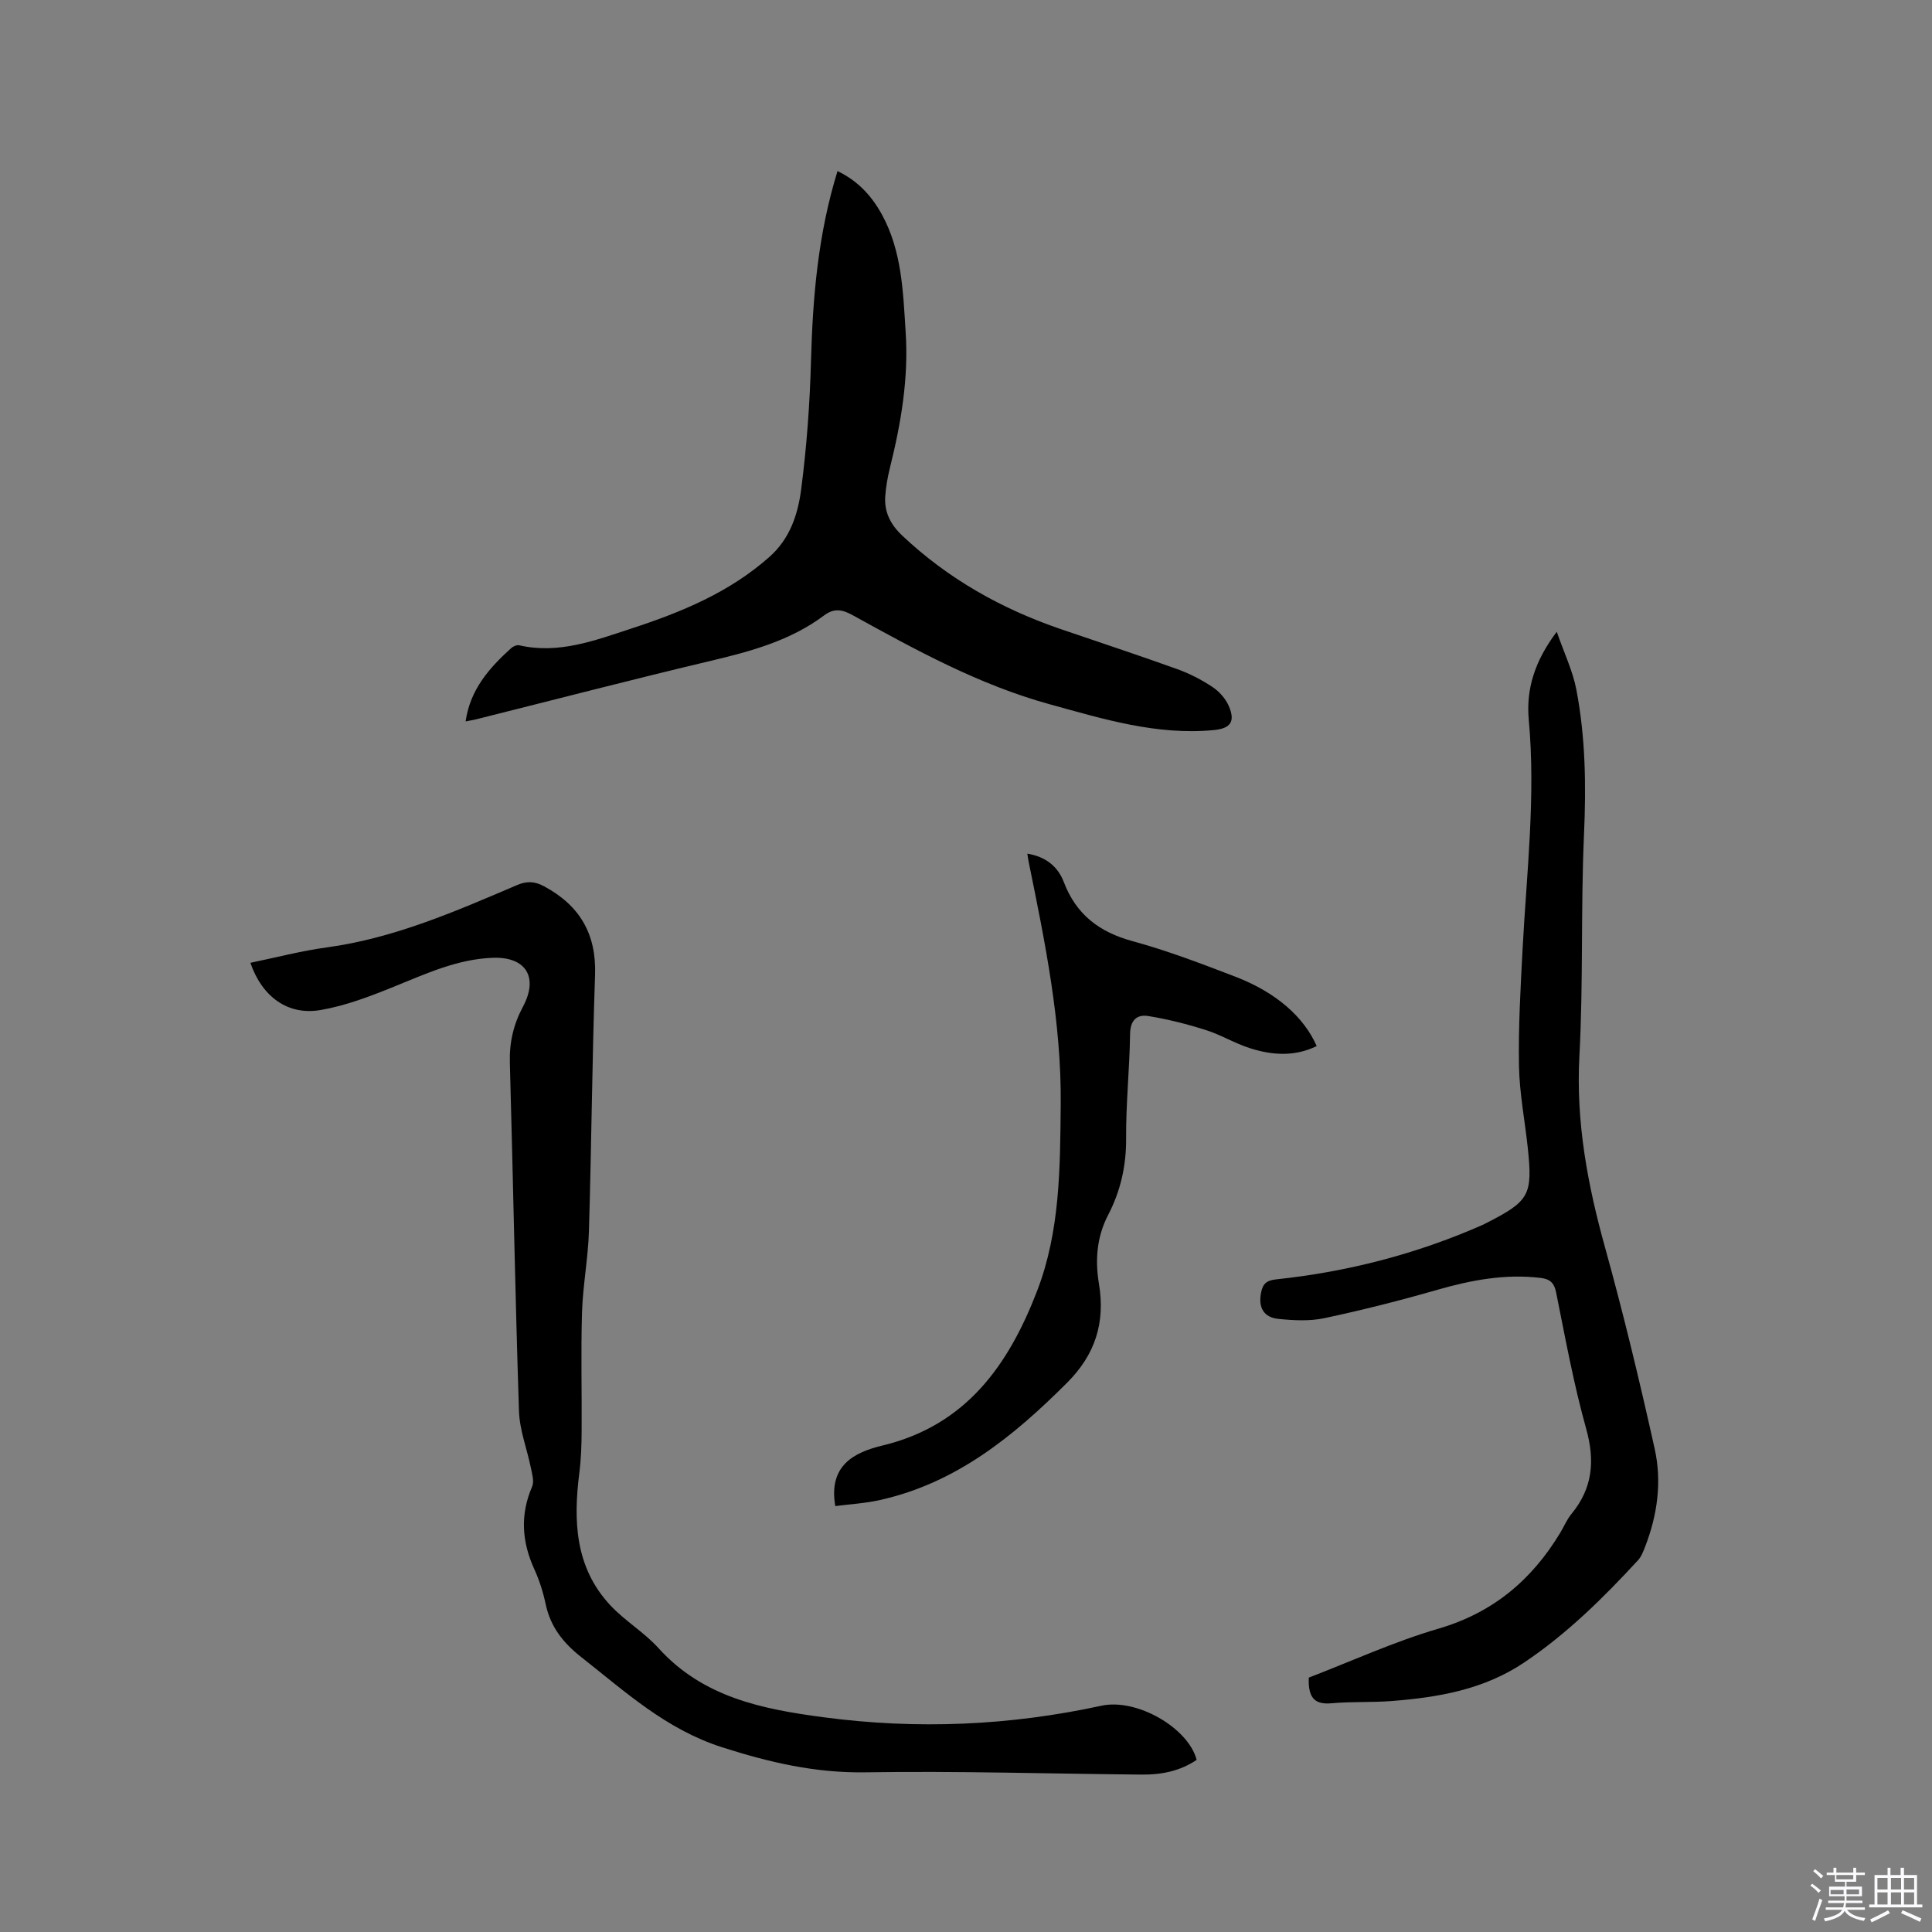
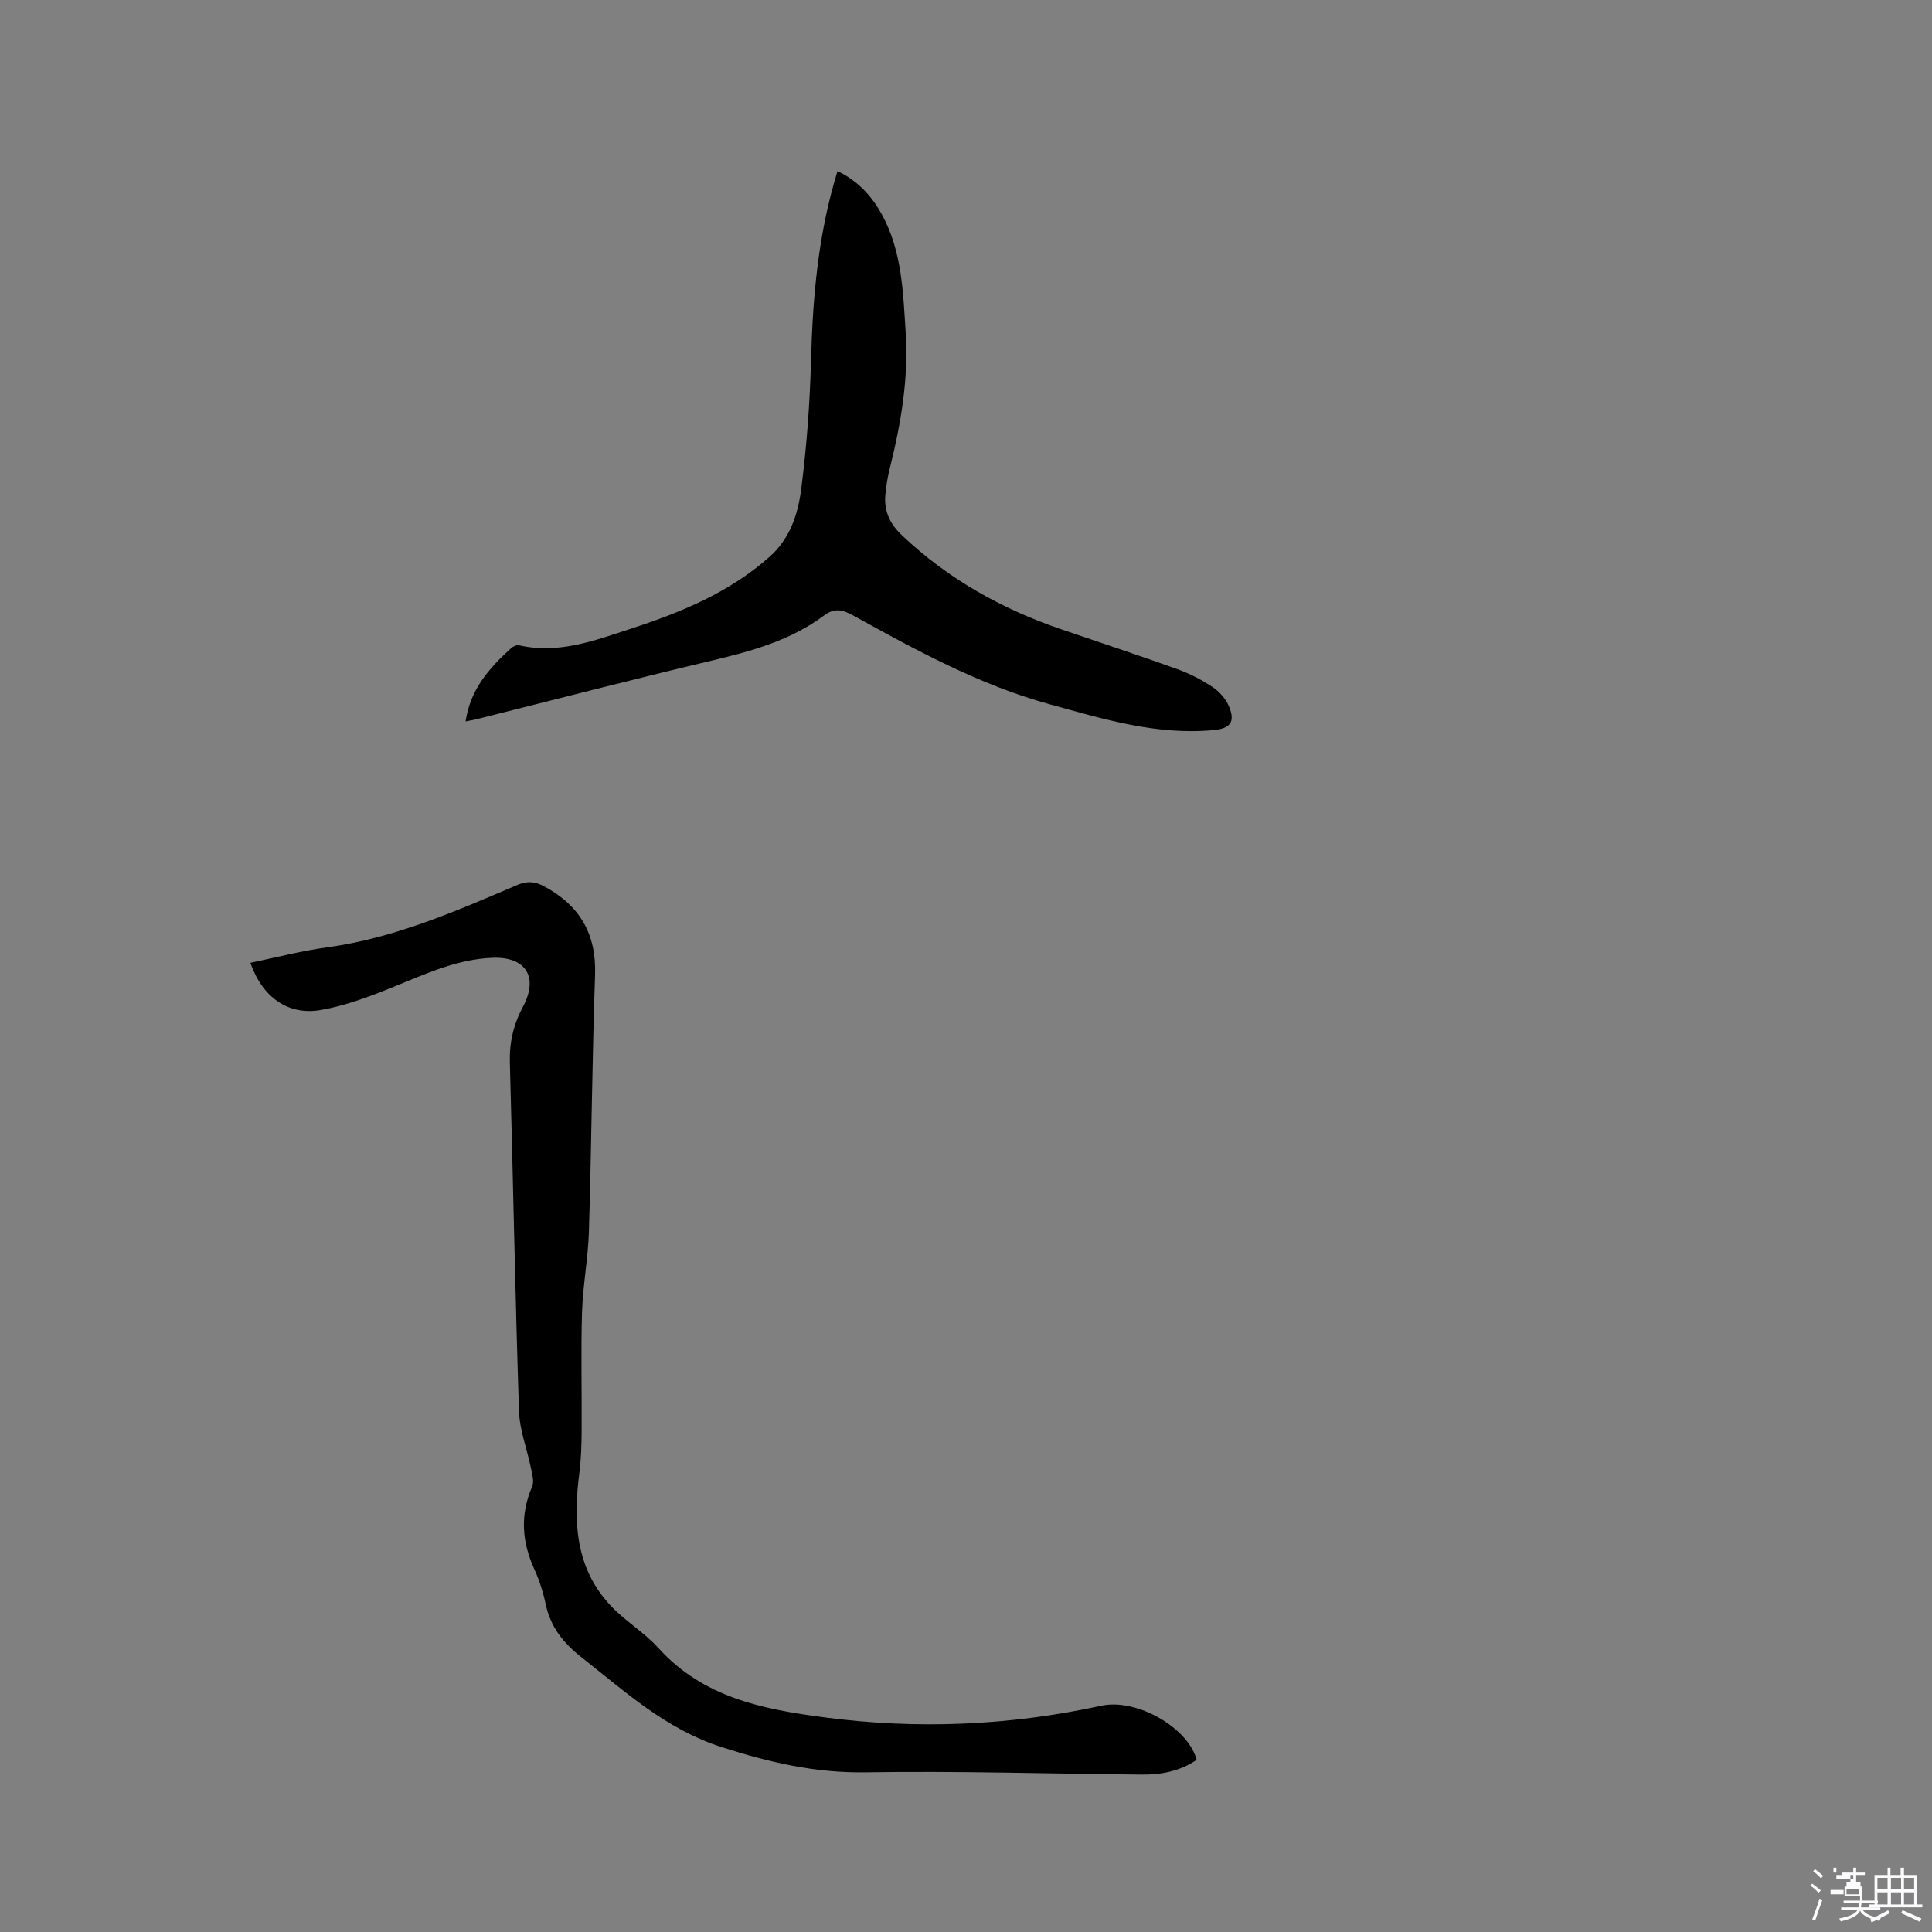
<svg xmlns="http://www.w3.org/2000/svg" enable-background="new 0 0 400 400" viewBox="0 0 400 400">
  <rect x="0" y="0" width="400" height="400" fill="#808080" stroke="none" />
-   <path d="m374.8 390.4.4-.4c.7.5 1.3 1 1.8 1.4l-.5.5c-.5-.6-1.1-1.1-1.7-1.5zm1 7.3-.6-.3c.5-1.4 1.1-2.8 1.5-4.3.2.1.4.2.6.3-.5 1.3-1 2.8-1.5 4.3zm-.4-10.3.4-.4c.4.3 1 .8 1.7 1.4l-.5.5c-.4-.5-1-1-1.6-1.5zm2.5.3h1.7v-1h.6v1h3.5v-1h.6v1h1.8v.5h-1.8v1.4h-2v1h3.2v2h-3.2v.9h3.3v.5h-3.4c0 .3-.1.6-.1.9h4v.5h-3.7c.7.9 1.9 1.5 3.8 1.7-.1.2-.2.4-.3.6-2.1-.4-3.5-1.1-4-2.1-.4 1-1.8 1.7-4 2.2-.1-.2-.2-.4-.3-.6 2.1-.4 3.4-1 3.8-1.8h-3.4v-.5h3.6c.1-.3.1-.6.2-.9h-3.3v-.5h3.4c0-.3 0-.6 0-.9h-3.2v-2h3.3v-1h-2.1v-1.4h-1.7v-.5zm1.1 3.5v1h2.7c0-.3 0-.4 0-.4 0-.1 0-.2 0-.2 0-.1 0-.2 0-.3h-2.7zm1.2-3v.9h3.5v-.9zm4.7 3h-2.6v.6.4h2.6z" fill="#fbfafc" />
+   <path d="m374.8 390.4.4-.4c.7.5 1.3 1 1.8 1.4l-.5.5c-.5-.6-1.1-1.1-1.7-1.5zm1 7.3-.6-.3c.5-1.4 1.1-2.8 1.5-4.3.2.1.4.2.6.3-.5 1.3-1 2.8-1.5 4.3zm-.4-10.3.4-.4c.4.3 1 .8 1.7 1.4l-.5.5c-.4-.5-1-1-1.6-1.5zm2.5.3h1.7v-1h.6v1h3.5v-1h.6v1h1.8v.5h-1.8v1.4h-2v1h3.2v2v.9h3.3v.5h-3.4c0 .3-.1.6-.1.9h4v.5h-3.7c.7.9 1.9 1.5 3.8 1.7-.1.2-.2.4-.3.6-2.1-.4-3.5-1.1-4-2.1-.4 1-1.8 1.7-4 2.2-.1-.2-.2-.4-.3-.6 2.1-.4 3.4-1 3.8-1.8h-3.4v-.5h3.6c.1-.3.1-.6.2-.9h-3.3v-.5h3.4c0-.3 0-.6 0-.9h-3.2v-2h3.3v-1h-2.1v-1.4h-1.7v-.5zm1.1 3.5v1h2.7c0-.3 0-.4 0-.4 0-.1 0-.2 0-.2 0-.1 0-.2 0-.3h-2.7zm1.2-3v.9h3.5v-.9zm4.7 3h-2.6v.6.4h2.6z" fill="#fbfafc" />
  <path d="m393.6 386.7h.6v1.5h2.7v6.1h1.1v.6h-11v-.6h1.1v-6.1h2.7v-1.5h.6v1.5h2.1v-1.5zm-2.7 8.8.4.6c-1.2.6-2.5 1.3-3.8 1.9-.1-.2-.2-.4-.3-.6 1.2-.6 2.5-1.2 3.7-1.9zm-2.2-6.7v2.4h2.1v-2.4zm0 3v2.5h2.1v-2.5zm2.8-3v2.4h2.1v-2.4zm0 3v2.5h2.1v-2.5zm6 6.1c-1.4-.7-2.7-1.3-3.9-1.8l.3-.6c1.5.6 2.7 1.2 3.9 1.7zm-1.2-9.1h-2.1v2.4h2.1zm-2.1 3v2.5h2.1v-2.5z" fill="#fbfafc" />
  <g fill="#010000">
    <path d="m51.84 199.34c5.3-1.09 10.51-2.47 15.82-3.19 13.94-1.9 26.64-7.46 39.38-12.9 2.08-.89 3.7-.78 5.63.26 7.35 3.96 10.83 9.85 10.53 18.36-.61 17.68-.74 35.37-1.27 53.05-.17 5.6-1.25 11.17-1.43 16.77-.25 8.23-.02 16.47-.08 24.71-.02 2.83-.11 5.69-.47 8.5-1.27 9.98-.91 19.62 6.42 27.47 3.02 3.23 7 5.58 9.96 8.85 9.23 10.21 21.47 12.64 34.25 14.33 19.33 2.56 38.44 1.73 57.47-2.4 7.32-1.59 17.99 4.6 19.7 11.21-3.41 2.33-7.31 3.09-11.36 3.05-19.08-.17-38.16-.77-57.23-.47-10.37.16-19.86-2.05-29.67-5.19-11.63-3.73-20.02-11.49-29.13-18.65-3.75-2.95-6.38-6.26-7.38-10.96-.52-2.47-1.3-4.94-2.35-7.24-2.59-5.68-2.98-11.28-.46-17.12.46-1.07 0-2.61-.26-3.89-.8-3.92-2.33-7.8-2.46-11.73-.79-24.04-1.22-48.09-1.89-72.14-.12-4.16.74-7.91 2.7-11.57 3.27-6.11.66-10.38-6.2-10.15-7.35.25-13.91 3.32-20.59 6.02-4.86 1.97-9.88 3.89-15.01 4.78-6.83 1.22-12.19-2.7-14.62-9.76z" />
-     <path d="m322.31 130.8c1.55 4.46 3.31 8.1 4.05 11.94 1.91 9.92 2.04 19.94 1.59 30.07-.68 15.25-.13 30.55-.95 45.79-.74 13.68 1.69 26.68 5.32 39.72 3.82 13.76 7.16 27.68 10.26 41.62 1.52 6.82.58 13.72-1.98 20.3-.38.97-.77 2.04-1.46 2.78-7.19 7.81-14.72 15.24-23.6 21.2-8.33 5.59-17.76 7.21-27.44 7.96-4.11.32-8.28.09-12.38.46-3.43.31-4.92-.98-4.75-5.31 8.69-3.33 17.57-7.42 26.84-10.13 11.32-3.31 19.35-10.1 25.26-19.92.76-1.27 1.34-2.69 2.27-3.82 4.4-5.33 4.92-11 3.06-17.65-2.59-9.26-4.32-18.78-6.22-28.22-.42-2.09-1.36-2.8-3.28-3.02-7.31-.86-14.3.46-21.31 2.47-7.72 2.22-15.53 4.2-23.39 5.87-3.04.65-6.34.47-9.48.16-3.12-.3-4.25-2.41-3.62-5.49.36-1.74 1.06-2.49 3.12-2.7 14.73-1.56 28.94-5.22 42.52-11.18.39-.17.76-.37 1.14-.56 8.74-4.47 9.45-5.73 8.44-15.4-.6-5.69-1.73-11.37-1.83-17.06-.14-8.03.32-16.08.74-24.11.84-15.86 2.75-31.68 1.28-47.62-.56-6.28 1.23-12.1 5.8-18.15z" />
    <path d="m96.4 149.36c.95-6.63 4.91-11.07 9.42-15.16.41-.38 1.18-.71 1.67-.6 8.2 1.88 15.74-1.02 23.23-3.47 10.29-3.36 20.25-7.45 28.56-14.81 4.31-3.81 5.93-8.88 6.6-14.06 1.14-8.8 1.79-17.7 2.03-26.57.36-13.19 1.45-26.21 5.49-39.27 4.23 2.03 7.07 5.14 9.19 9 4.17 7.62 4.38 16.06 4.92 24.4.62 9.51-.96 18.8-3.25 27.99-.48 1.94-.84 3.94-.98 5.94-.23 3.26 1.1 5.86 3.51 8.13 9.49 8.96 20.57 15.18 32.86 19.38 8.01 2.74 16.06 5.39 24.02 8.25 2.57.92 5.07 2.2 7.34 3.71 1.42.94 2.75 2.43 3.41 3.98 1.39 3.23.33 4.63-3.15 4.96-11.79 1.11-22.84-2.29-33.98-5.36-14.55-4.01-27.63-11.19-40.71-18.41-2.17-1.2-3.86-1.55-5.98.04-6.94 5.19-15.06 7.4-23.36 9.37-16.07 3.81-32.06 7.97-48.08 11.98-.89.25-1.8.39-2.76.58z" />
-     <path d="m172.94 311.82c-1.47-8.47 3.96-11.14 9.77-12.54 17.32-4.17 26.11-16.68 32.01-32 4.78-12.4 4.76-25.5 4.89-38.56.17-17.1-3.25-33.69-6.64-50.3-.1-.49-.16-.98-.27-1.68 3.82.62 6.34 2.69 7.55 5.88 2.57 6.74 7.34 10.36 14.24 12.24 7.23 1.97 14.28 4.67 21.29 7.36 8.44 3.25 14.17 8.32 16.83 14.36-4.59 2.24-9.28 1.9-13.9.41-3.11-1-5.97-2.76-9.08-3.74-3.89-1.23-7.88-2.24-11.9-2.89-2.36-.38-3.72.87-3.76 3.72-.1 7.2-.87 14.41-.82 21.6.04 5.68-1.15 10.91-3.72 15.86-2.37 4.55-2.72 9.37-1.91 14.23 1.35 8.06-.76 14.68-6.59 20.51-11.08 11.08-22.96 20.77-38.73 24.28-3.05.69-6.22.86-9.26 1.26z" />
  </g>
</svg>